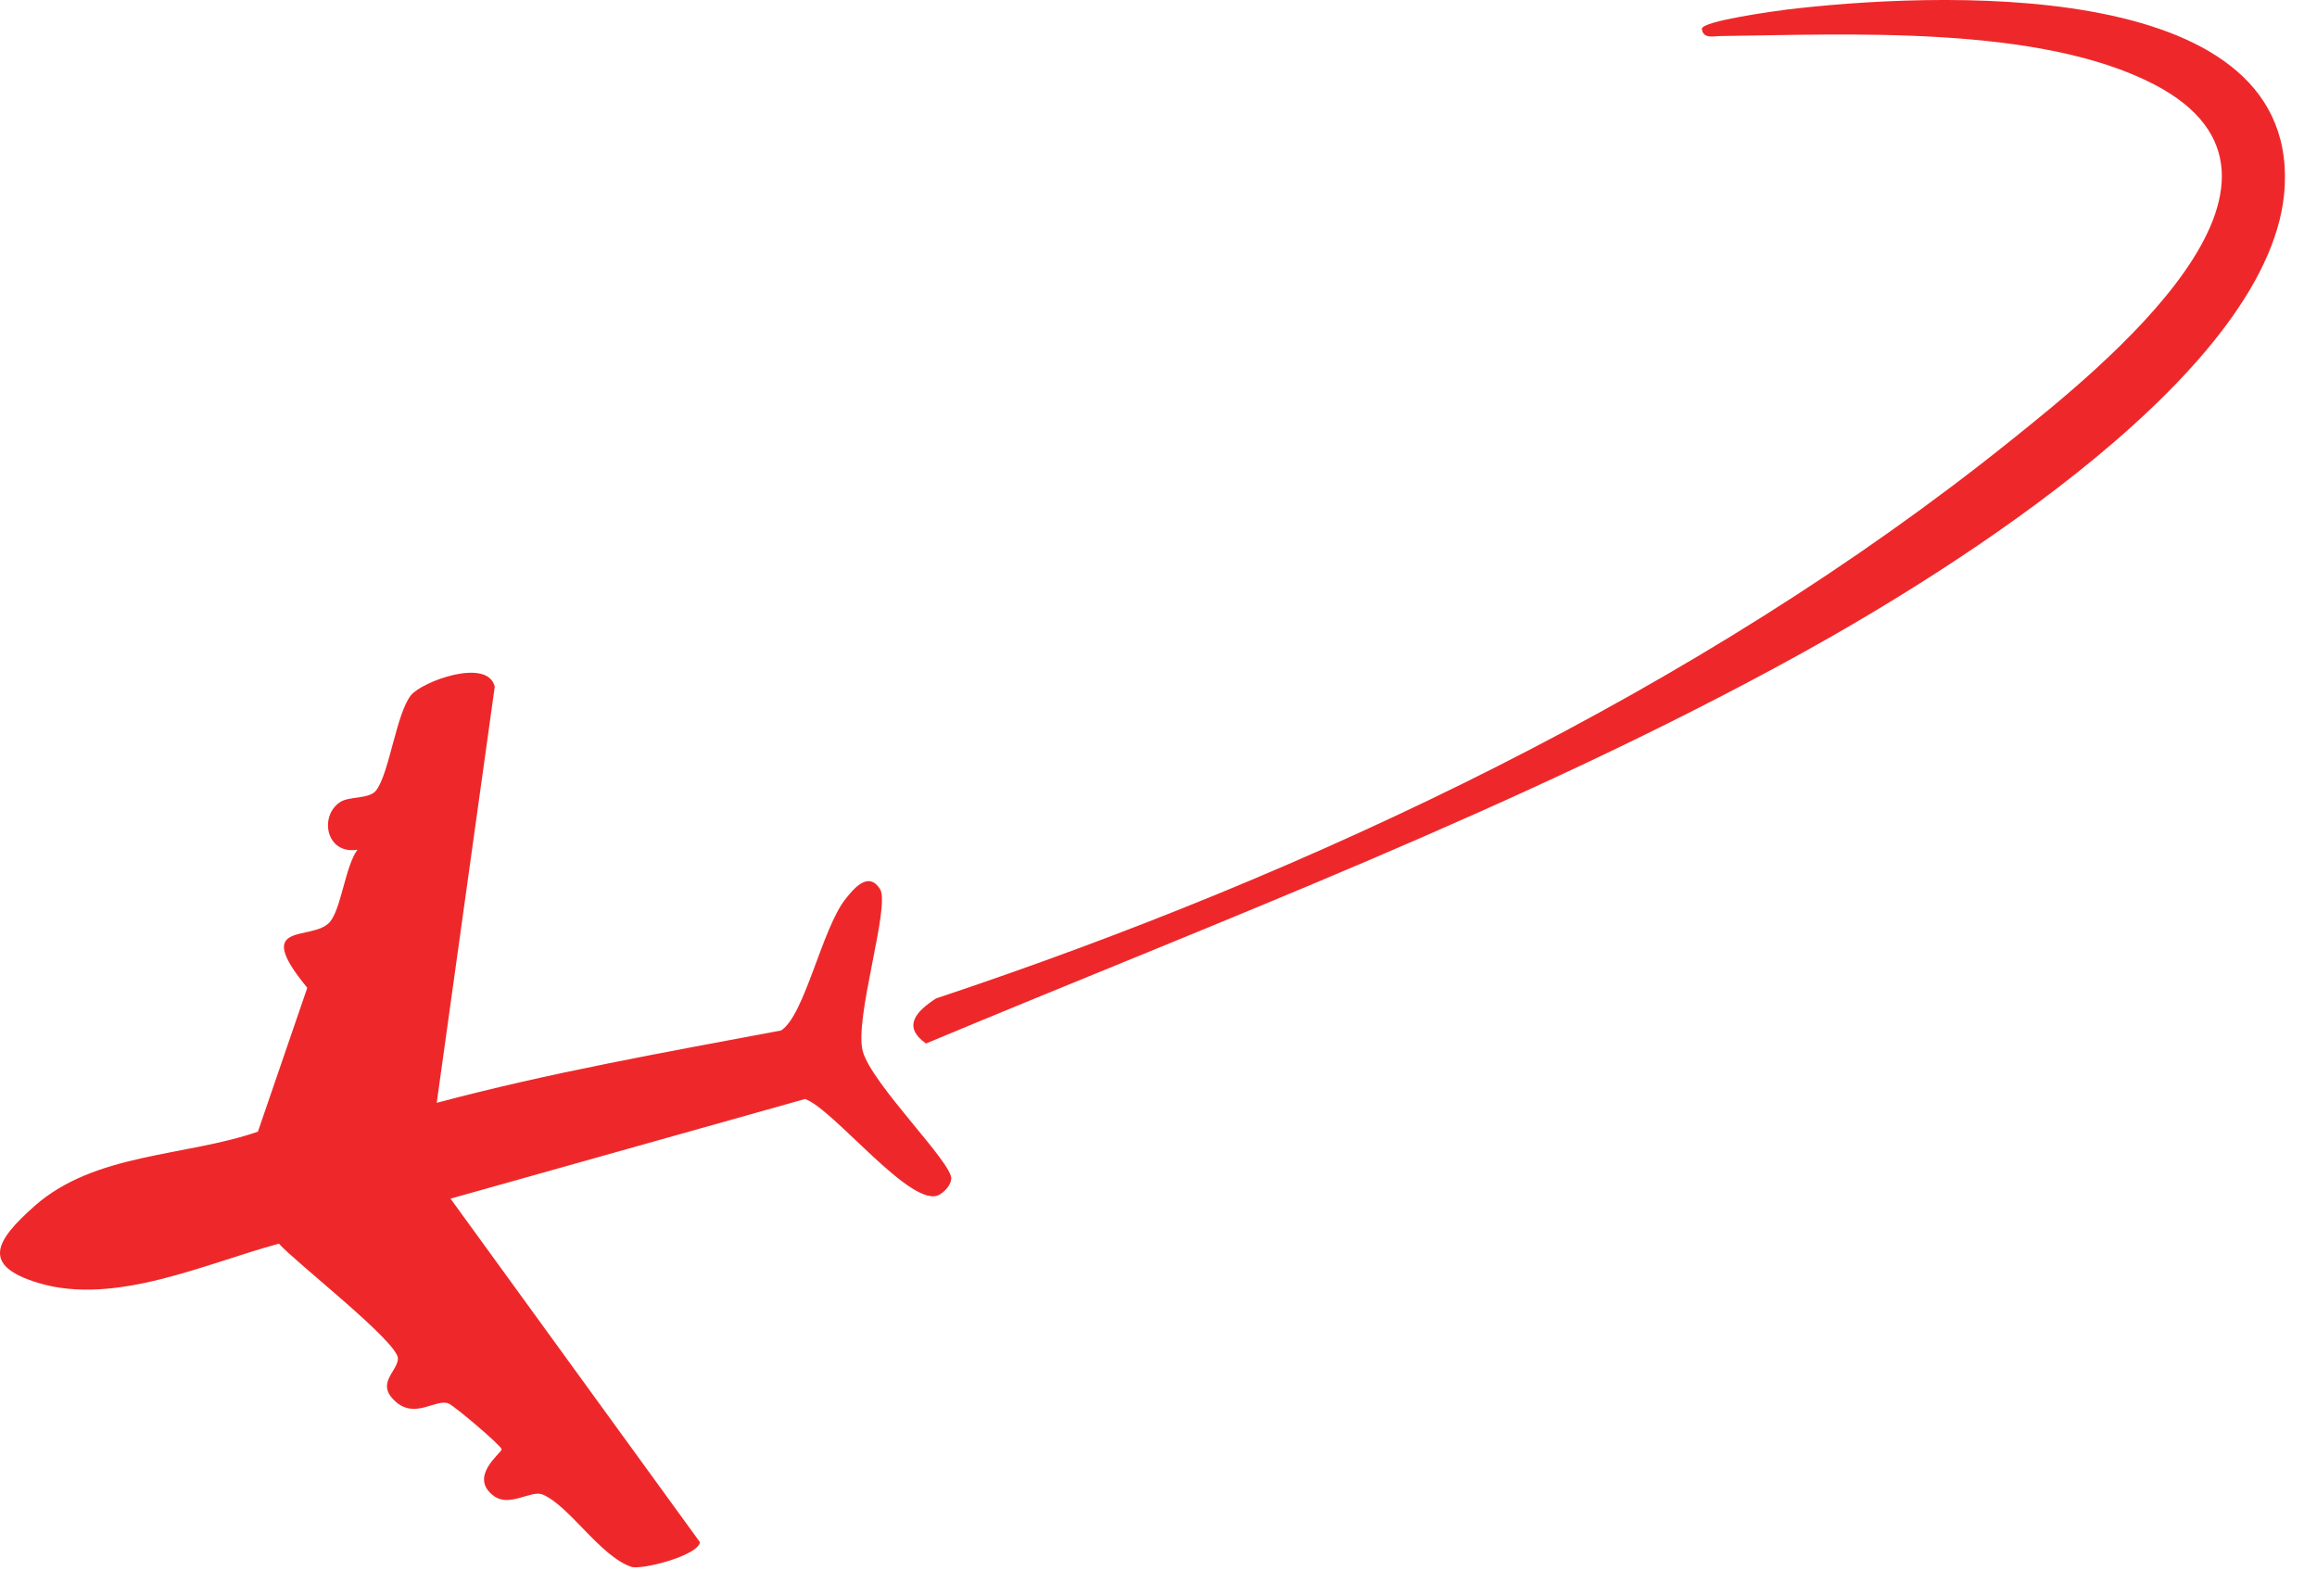
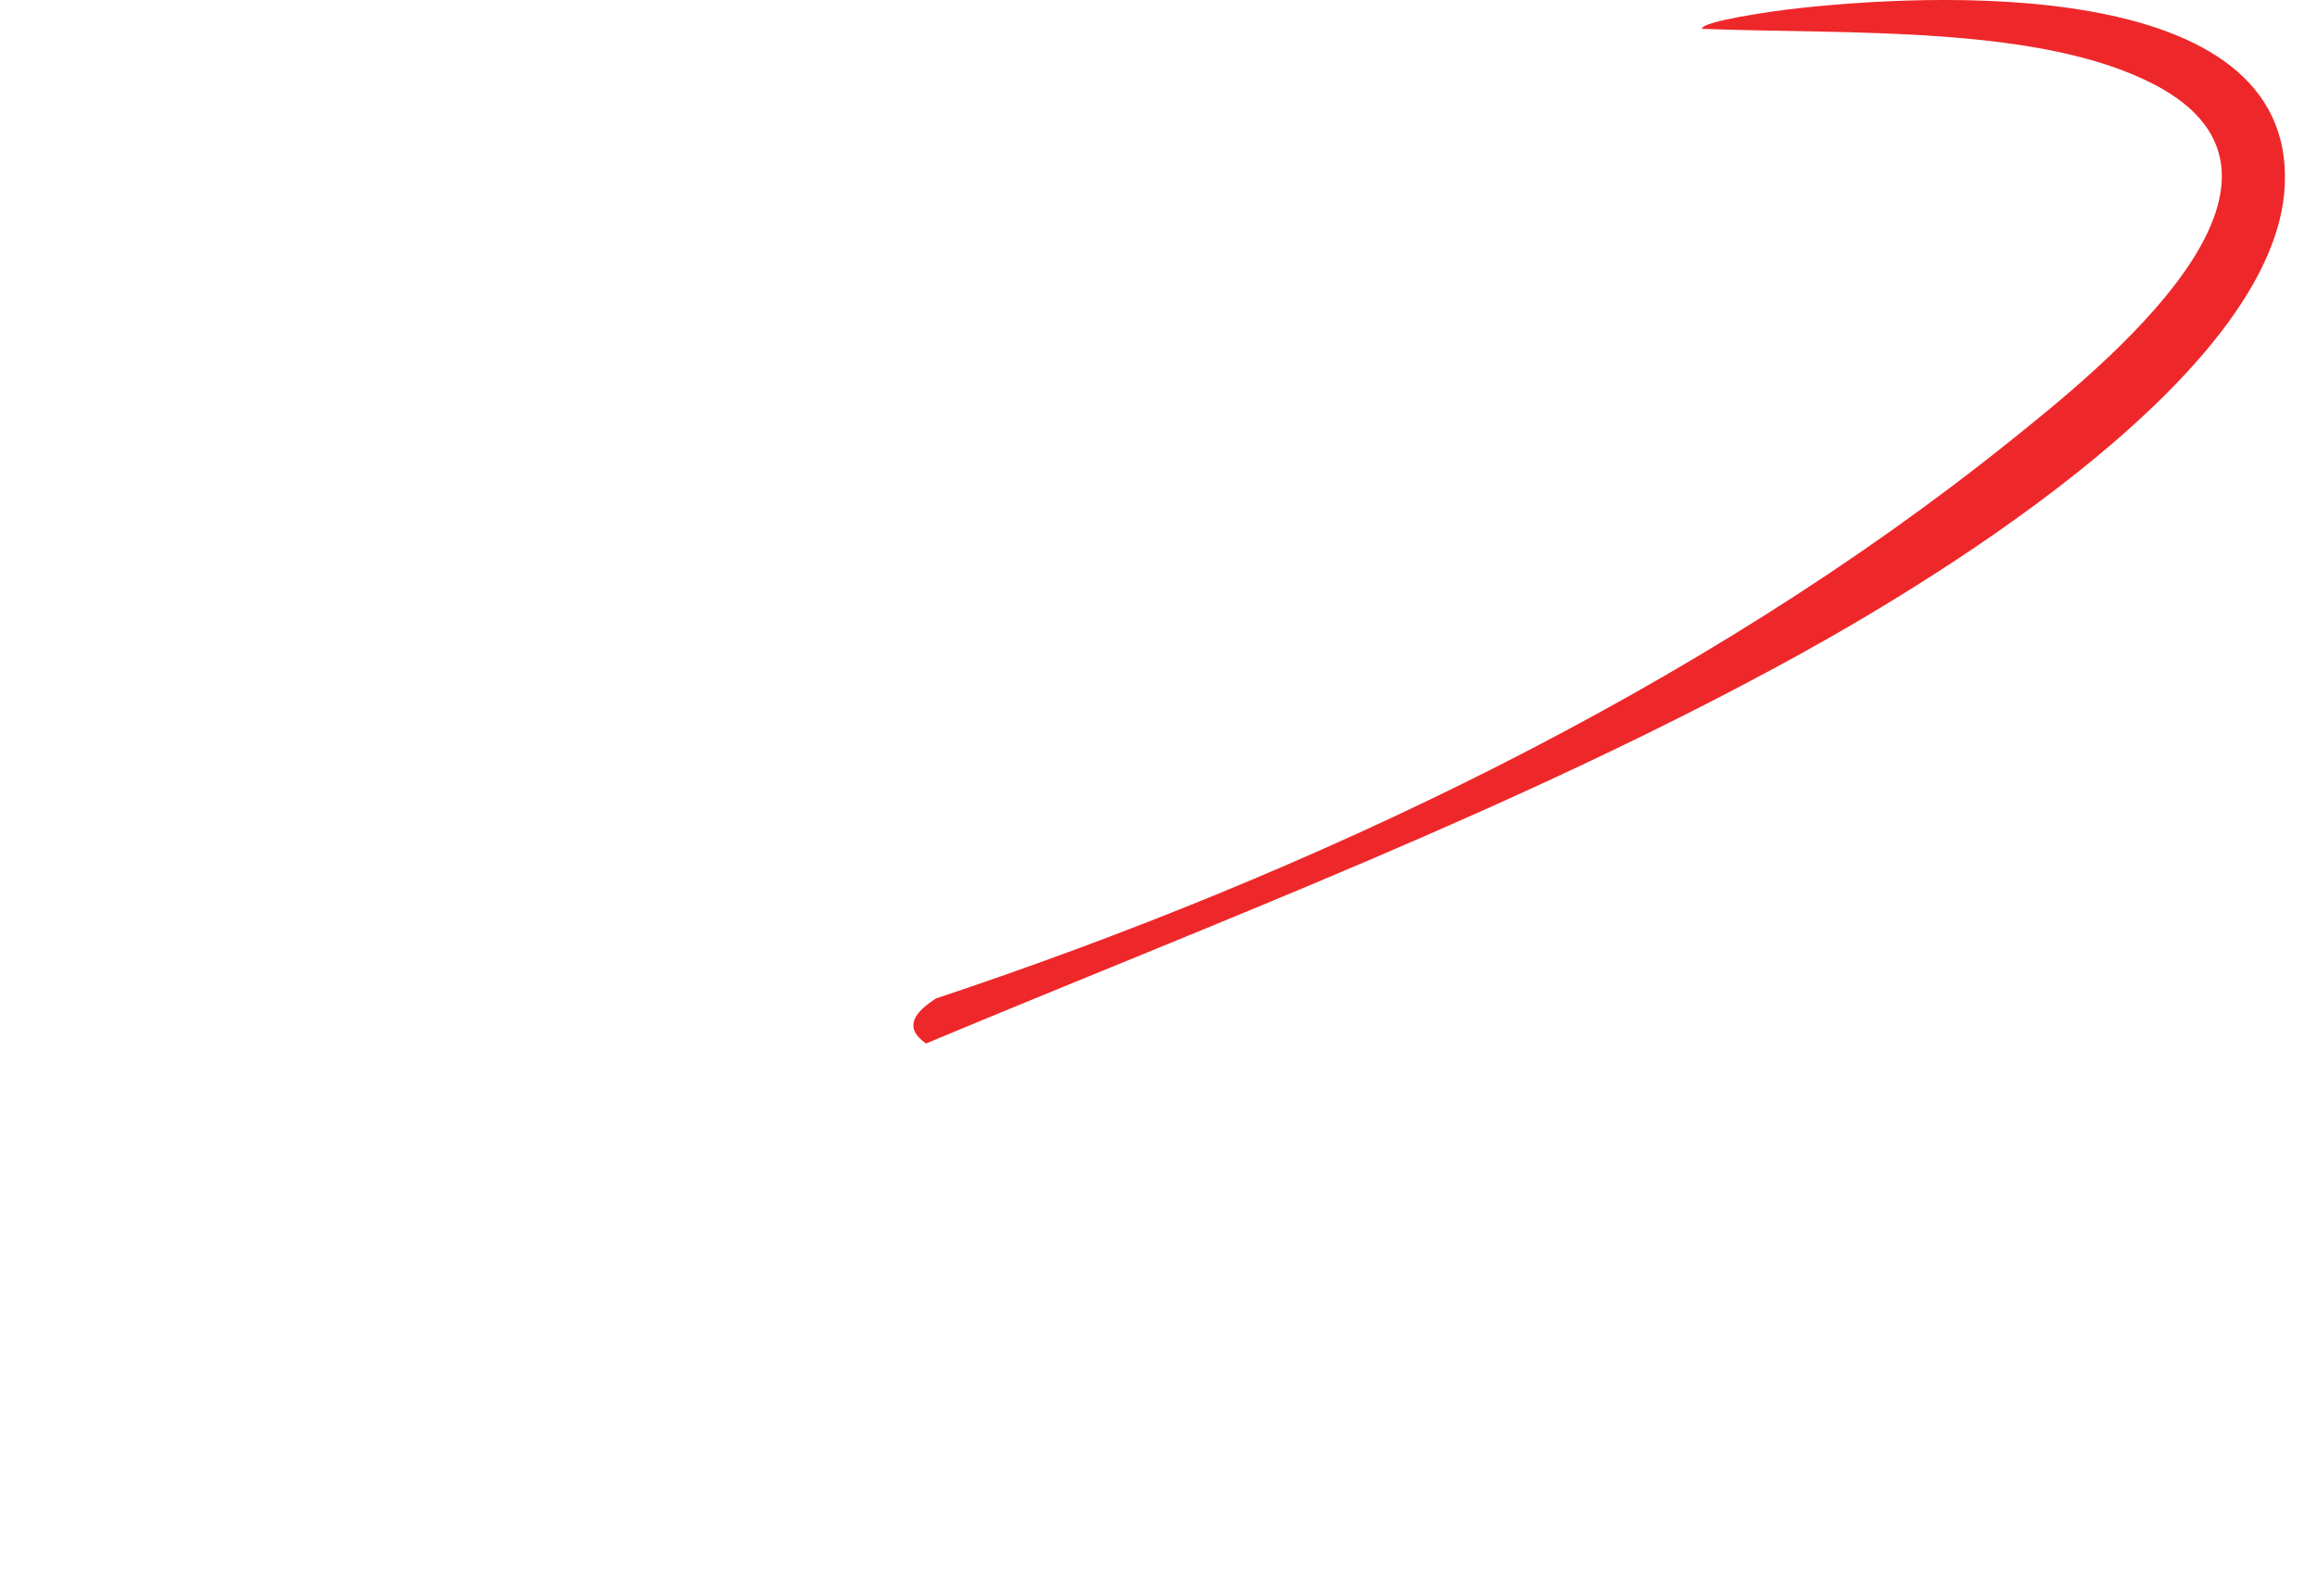
<svg xmlns="http://www.w3.org/2000/svg" fill="none" height="100%" overflow="visible" preserveAspectRatio="none" style="display: block;" viewBox="0 0 45 31" width="100%">
  <g id="Group">
-     <path d="M6.94 16.506C6.706 16.826 6.626 17.649 6.407 17.905C6.072 18.298 4.868 17.85 5.968 19.184L5.009 21.978C3.601 22.466 1.84 22.383 0.664 23.428C-0.079 24.089 -0.387 24.577 0.752 24.918C2.239 25.363 3.994 24.537 5.417 24.153C5.734 24.513 7.751 26.076 7.729 26.39C7.711 26.649 7.287 26.871 7.687 27.224C8.07 27.562 8.47 27.157 8.713 27.258C8.826 27.304 9.743 28.081 9.743 28.148C9.743 28.215 9.085 28.684 9.594 29.055C9.898 29.278 10.319 28.933 10.538 29.025C11.056 29.241 11.653 30.222 12.26 30.429C12.455 30.496 13.56 30.213 13.594 29.951L8.75 23.279L15.635 21.344C16.193 21.536 17.725 23.511 18.249 23.2C18.356 23.136 18.462 23.02 18.475 22.895C18.505 22.59 16.927 21.052 16.756 20.415C16.586 19.778 17.299 17.588 17.091 17.265C16.869 16.921 16.598 17.235 16.421 17.46C15.961 18.039 15.629 19.724 15.169 20.013C12.936 20.433 10.669 20.833 8.482 21.418L9.609 13.335C9.469 12.765 8.195 13.234 7.979 13.505C7.696 13.868 7.562 15.007 7.309 15.346C7.175 15.528 6.785 15.455 6.602 15.58C6.191 15.857 6.34 16.598 6.937 16.503L6.94 16.506Z" fill="#EE282A" id="Vector" />
-     <path d="M33.053 0.56C33.074 0.764 33.296 0.7 33.415 0.7C35.889 0.67 39.606 0.481 41.836 1.639C45.394 3.488 40.803 7.153 39.042 8.564C33.004 13.408 25.473 16.96 18.179 19.391C17.789 19.644 17.521 19.937 17.984 20.266C23.648 17.898 29.604 15.662 34.987 12.689C37.881 11.089 44.209 7.174 44.374 3.601C44.566 -0.521 37.412 -0.138 34.71 0.185C34.512 0.21 33.034 0.408 33.053 0.563V0.56Z" fill="#EE282A" id="Vector_2" />
+     <path d="M33.053 0.56C35.889 0.67 39.606 0.481 41.836 1.639C45.394 3.488 40.803 7.153 39.042 8.564C33.004 13.408 25.473 16.96 18.179 19.391C17.789 19.644 17.521 19.937 17.984 20.266C23.648 17.898 29.604 15.662 34.987 12.689C37.881 11.089 44.209 7.174 44.374 3.601C44.566 -0.521 37.412 -0.138 34.71 0.185C34.512 0.21 33.034 0.408 33.053 0.563V0.56Z" fill="#EE282A" id="Vector_2" />
  </g>
</svg>